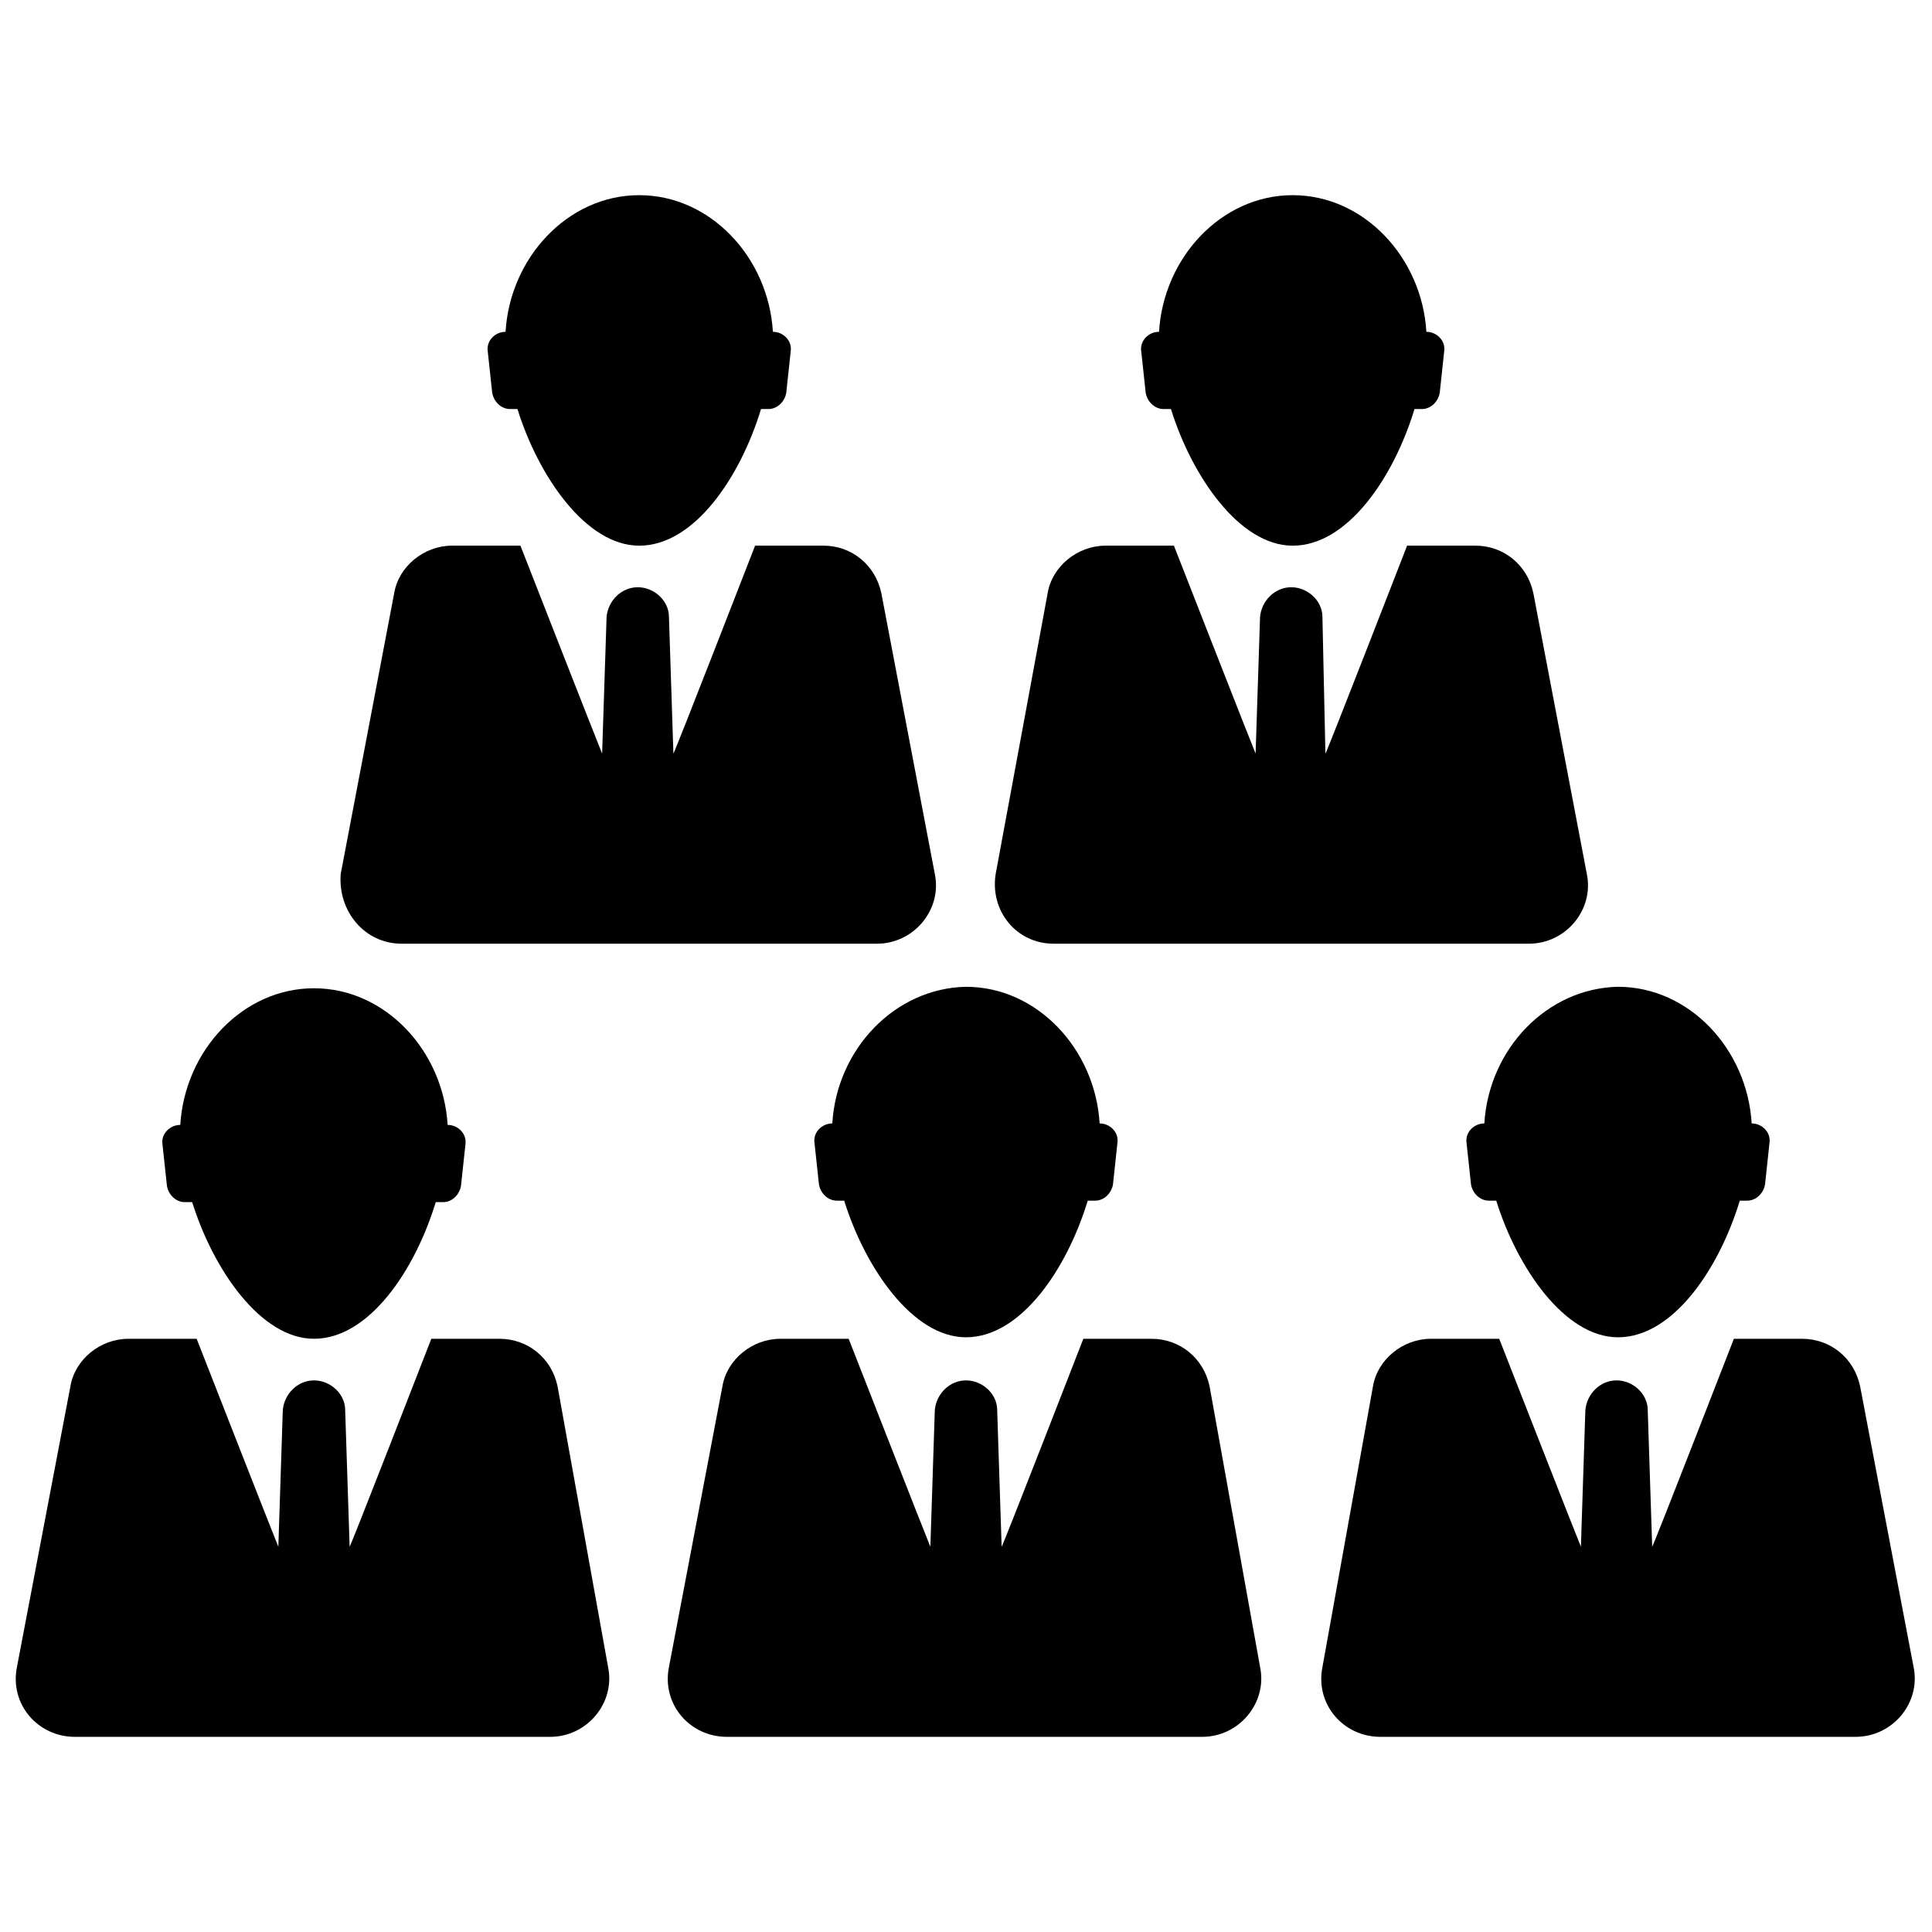
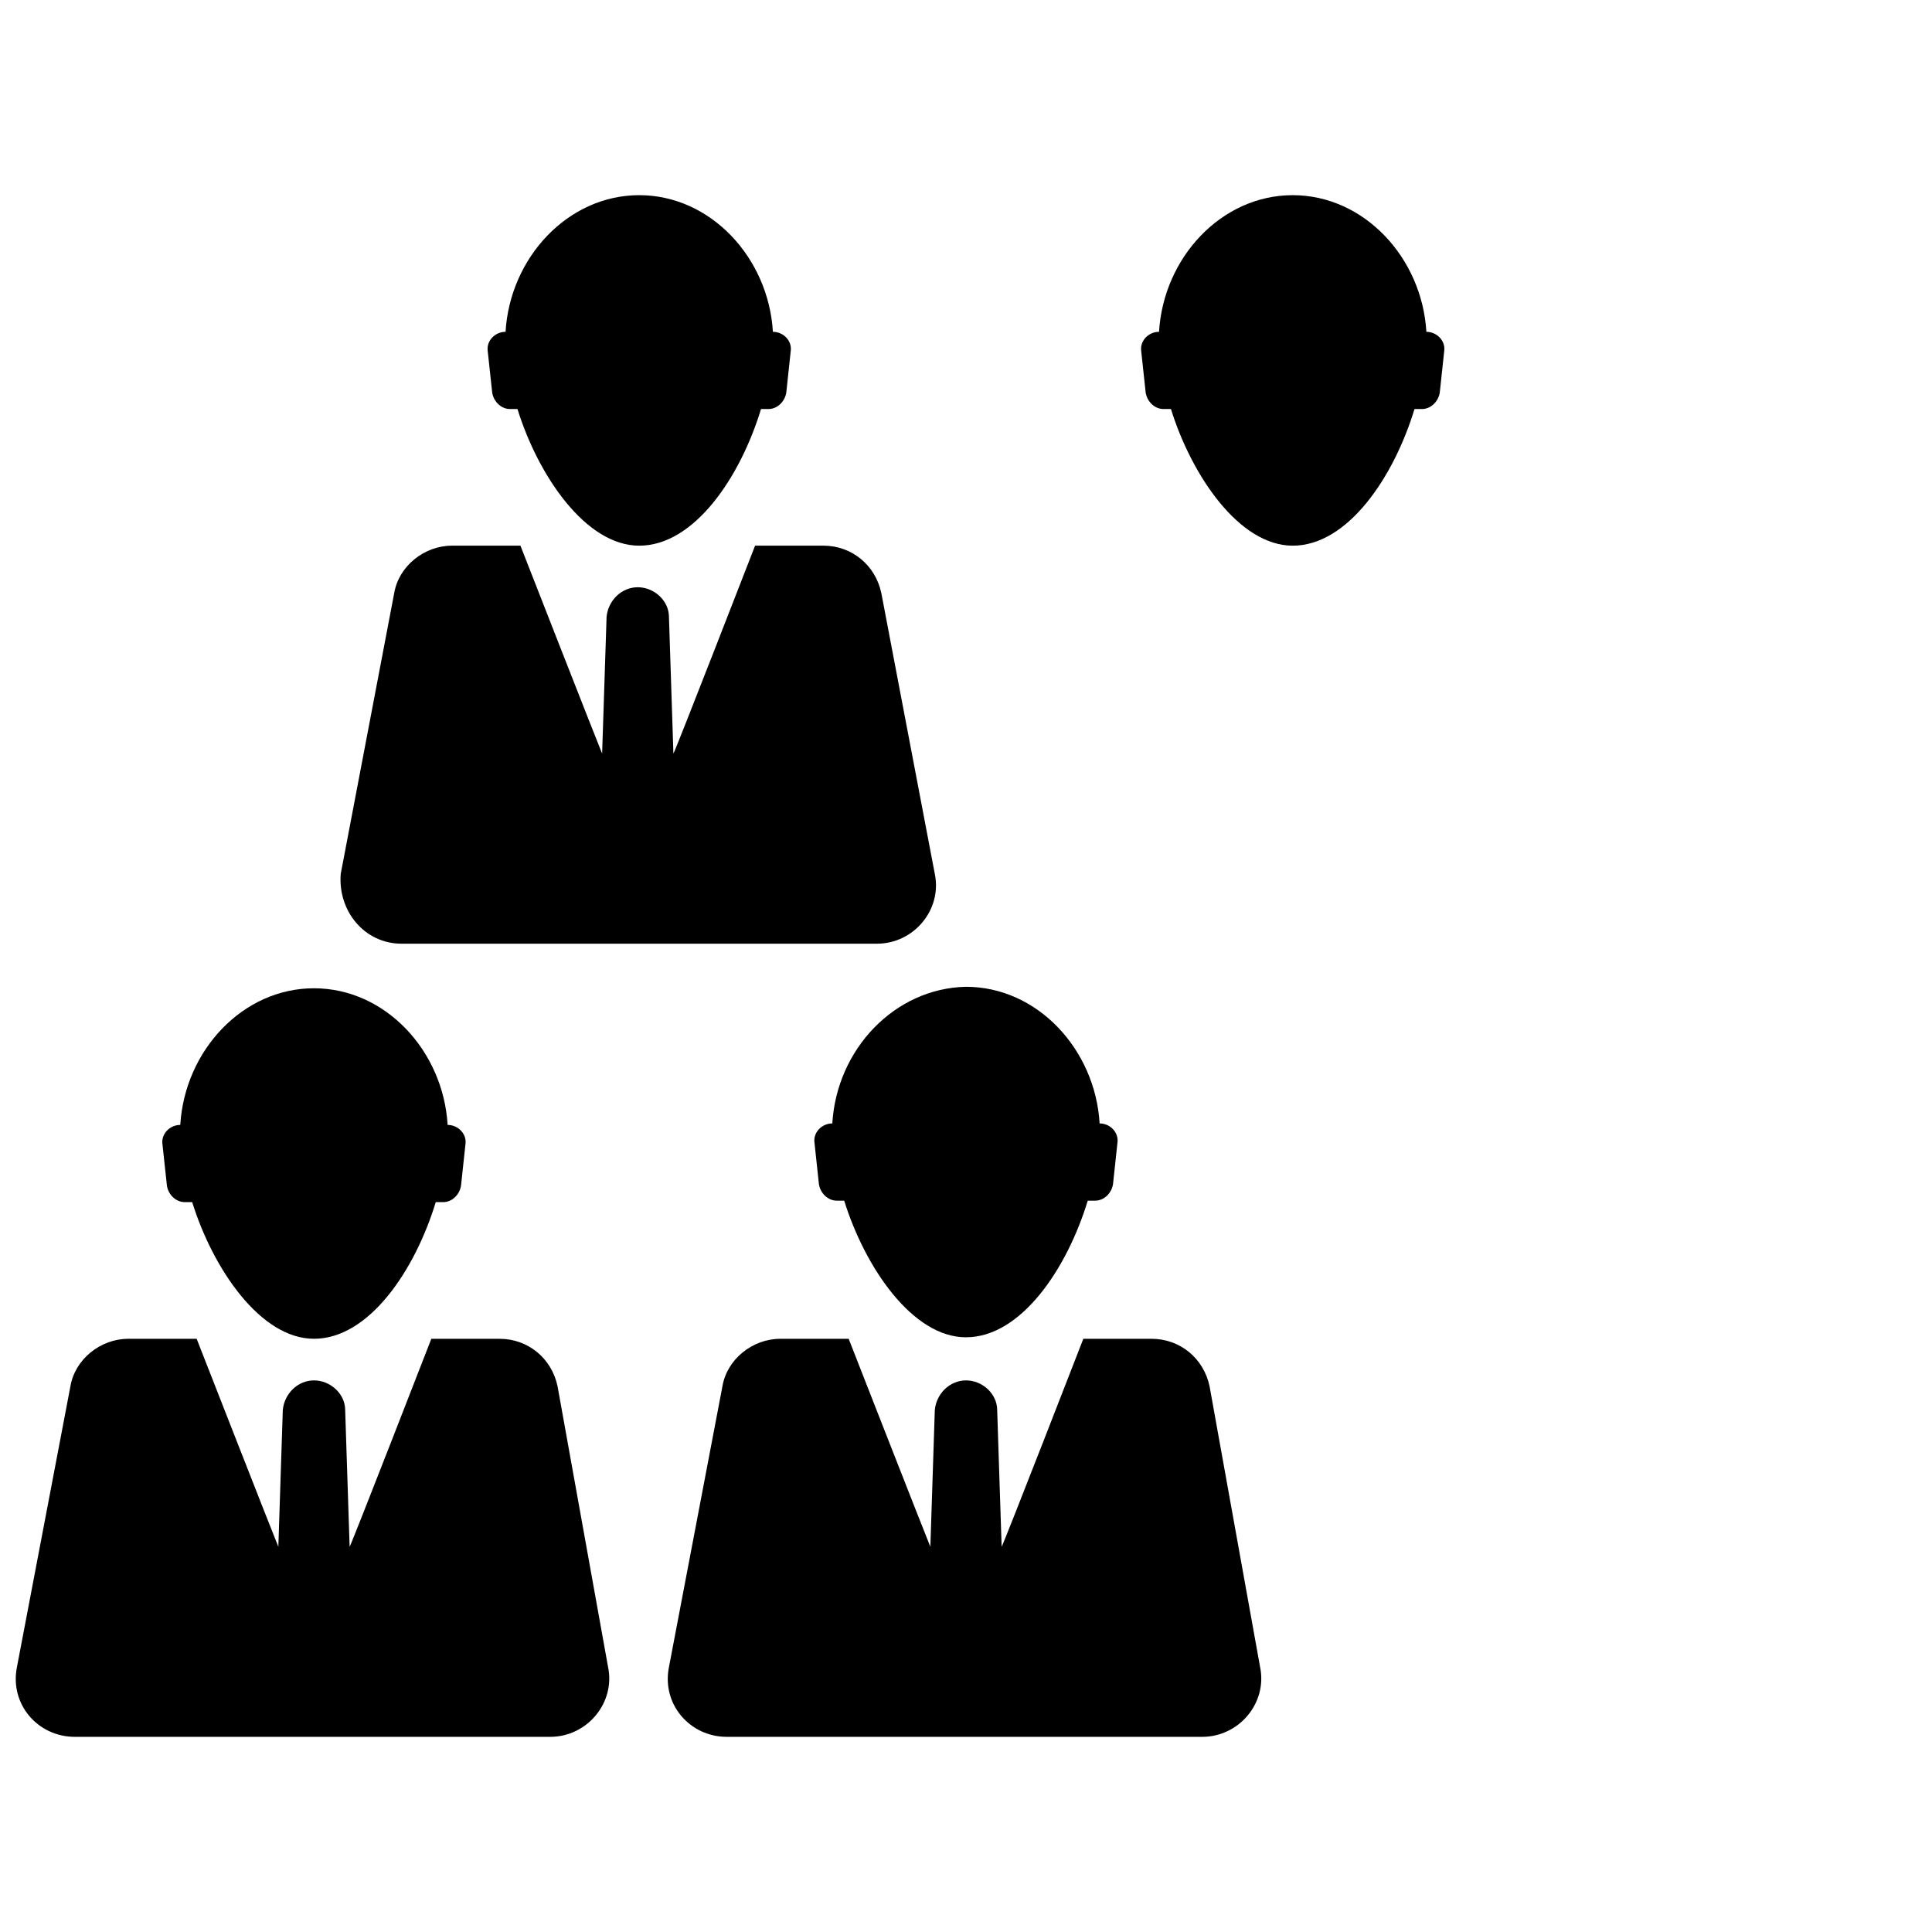
<svg xmlns="http://www.w3.org/2000/svg" width="800px" height="800px" version="1.1" viewBox="144 144 512 512">
  <defs>
    <clipPath id="b">
      <path d="m494 498h157.9v107h-157.9z" />
    </clipPath>
    <clipPath id="a">
      <path d="m148.09 498h157.91v107h-157.91z" />
    </clipPath>
  </defs>
  <path d="m274.44 248.07c0.395 2.363 2.363 4.328 4.723 4.328h1.969c5.512 17.711 18.105 36.211 32.273 36.211 14.562 0 26.766-18.105 32.273-36.211h1.969c2.363 0 4.328-1.969 4.723-4.328l1.18-11.02c0.395-2.754-1.969-5.117-4.723-5.117-1.18-19.68-16.531-36.211-35.426-36.211-18.895 0-34.242 16.531-35.426 36.211-2.754 0-5.117 2.363-4.723 5.117z" />
  <path d="m250.43 394.09h125.95c9.84 0 17.32-9.055 15.352-18.5l-14.168-74.391c-1.574-7.477-7.871-12.594-15.352-12.594h-18.105s-21.254 54.711-21.648 55.105l-1.18-36.211c0-4.328-3.938-7.871-8.266-7.871s-7.871 3.543-8.266 7.871l-1.18 36.211c-0.395-0.789-21.648-55.105-21.648-55.105h-18.105c-7.477 0-14.168 5.512-15.352 12.594l-14.168 74.391c-0.793 9.84 6.293 18.5 16.133 18.5z" />
  <path d="m447.62 248.07c0.395 2.363 2.363 4.328 4.723 4.328h1.969c5.512 17.711 18.105 36.211 32.273 36.211 14.562 0 26.766-18.105 32.273-36.211h1.969c2.363 0 4.328-1.969 4.723-4.328l1.18-11.02c0.395-2.754-1.969-5.117-4.723-5.117-1.18-19.68-16.531-36.211-35.426-36.211-18.895 0-34.242 16.531-35.426 36.211-2.754 0-5.117 2.363-4.723 5.117z" />
-   <path d="m423.22 394.09h125.95c9.84 0 17.32-9.055 15.352-18.5l-14.168-74.391c-1.574-7.477-7.871-12.594-15.352-12.594h-18.105s-21.254 54.711-21.648 55.105l-0.793-36.211c0-4.328-3.938-7.871-8.266-7.871-4.328 0-7.871 3.543-8.266 7.871l-1.18 36.211c-0.395-0.789-21.648-55.105-21.648-55.105h-18.105c-7.477 0-14.168 5.512-15.352 12.594l-13.773 74.391c-1.574 9.84 5.512 18.5 15.352 18.5z" />
  <path d="m364.57 441.72c-2.754 0-5.117 2.363-4.723 5.117l1.18 11.02c0.395 2.363 2.363 4.328 4.723 4.328h1.969c5.512 17.711 18.105 36.211 32.273 36.211 14.562 0 26.766-18.105 32.273-36.211h1.969c2.363 0 4.328-1.969 4.723-4.328l1.18-11.02c0.395-2.754-1.969-5.117-4.723-5.117-1.18-19.68-16.531-36.211-35.426-36.211-18.887 0.395-34.238 16.531-35.418 36.211z" />
  <path d="m464.55 511.39c-1.574-7.477-7.871-12.594-15.352-12.594h-18.105s-21.254 54.711-21.648 55.105l-1.18-36.211c0-4.328-3.938-7.871-8.266-7.871s-7.871 3.543-8.266 7.871l-1.18 36.211c-0.395-0.789-21.648-55.105-21.648-55.105h-18.105c-7.477 0-14.168 5.512-15.352 12.594l-14.168 74.391c-1.969 9.84 5.512 18.5 15.352 18.5h125.95c9.84 0 17.32-9.055 15.352-18.5z" />
-   <path d="m537.37 441.72c-2.754 0-5.117 2.363-4.723 5.117l1.18 11.02c0.395 2.363 2.363 4.328 4.723 4.328h1.969c5.512 17.711 18.105 36.211 32.273 36.211 14.562 0 26.766-18.105 32.273-36.211h1.969c2.363 0 4.328-1.969 4.723-4.328l1.18-11.02c0.395-2.754-1.969-5.117-4.723-5.117-1.18-19.68-16.531-36.211-35.426-36.211-18.887 0.395-34.238 16.531-35.418 36.211z" />
  <g clip-path="url(#b)">
-     <path d="m651.12 585.78-14.168-74.391c-1.574-7.477-7.871-12.594-15.352-12.594h-18.105s-21.254 54.711-21.648 55.105l-1.18-36.211c0-4.328-3.938-7.871-8.266-7.871-4.328 0-7.871 3.543-8.266 7.871l-1.18 36.211c-0.395-0.789-21.648-55.105-21.648-55.105h-18.105c-7.477 0-14.168 5.512-15.352 12.594l-13.387 74.391c-1.969 9.84 5.512 18.5 15.352 18.5h125.95c9.84 0 17.32-9.051 15.352-18.5z" />
-   </g>
+     </g>
  <path d="m188.24 458.25c0.395 2.363 2.363 4.328 4.723 4.328h1.969c5.512 17.711 18.105 36.211 32.273 36.211 14.562 0 26.766-18.105 32.273-36.211h1.969c2.363 0 4.328-1.969 4.723-4.328l1.18-11.02c0.395-2.754-1.969-5.117-4.723-5.117-1.18-19.68-16.531-36.211-35.426-36.211s-34.242 16.531-35.426 36.211c-2.754 0-5.117 2.363-4.723 5.117z" />
  <g clip-path="url(#a)">
    <path d="m291.76 511.39c-1.574-7.477-7.871-12.594-15.352-12.594h-18.105s-21.254 54.711-21.648 55.105l-1.18-36.211c0-4.328-3.938-7.871-8.266-7.871s-7.871 3.543-8.266 7.871l-1.18 36.211c-0.395-0.789-21.648-55.105-21.648-55.105h-18.105c-7.477 0-14.168 5.512-15.352 12.594l-14.168 74.391c-1.969 9.84 5.512 18.5 15.352 18.5h125.95c9.84 0 17.32-9.055 15.352-18.5z" />
  </g>
</svg>